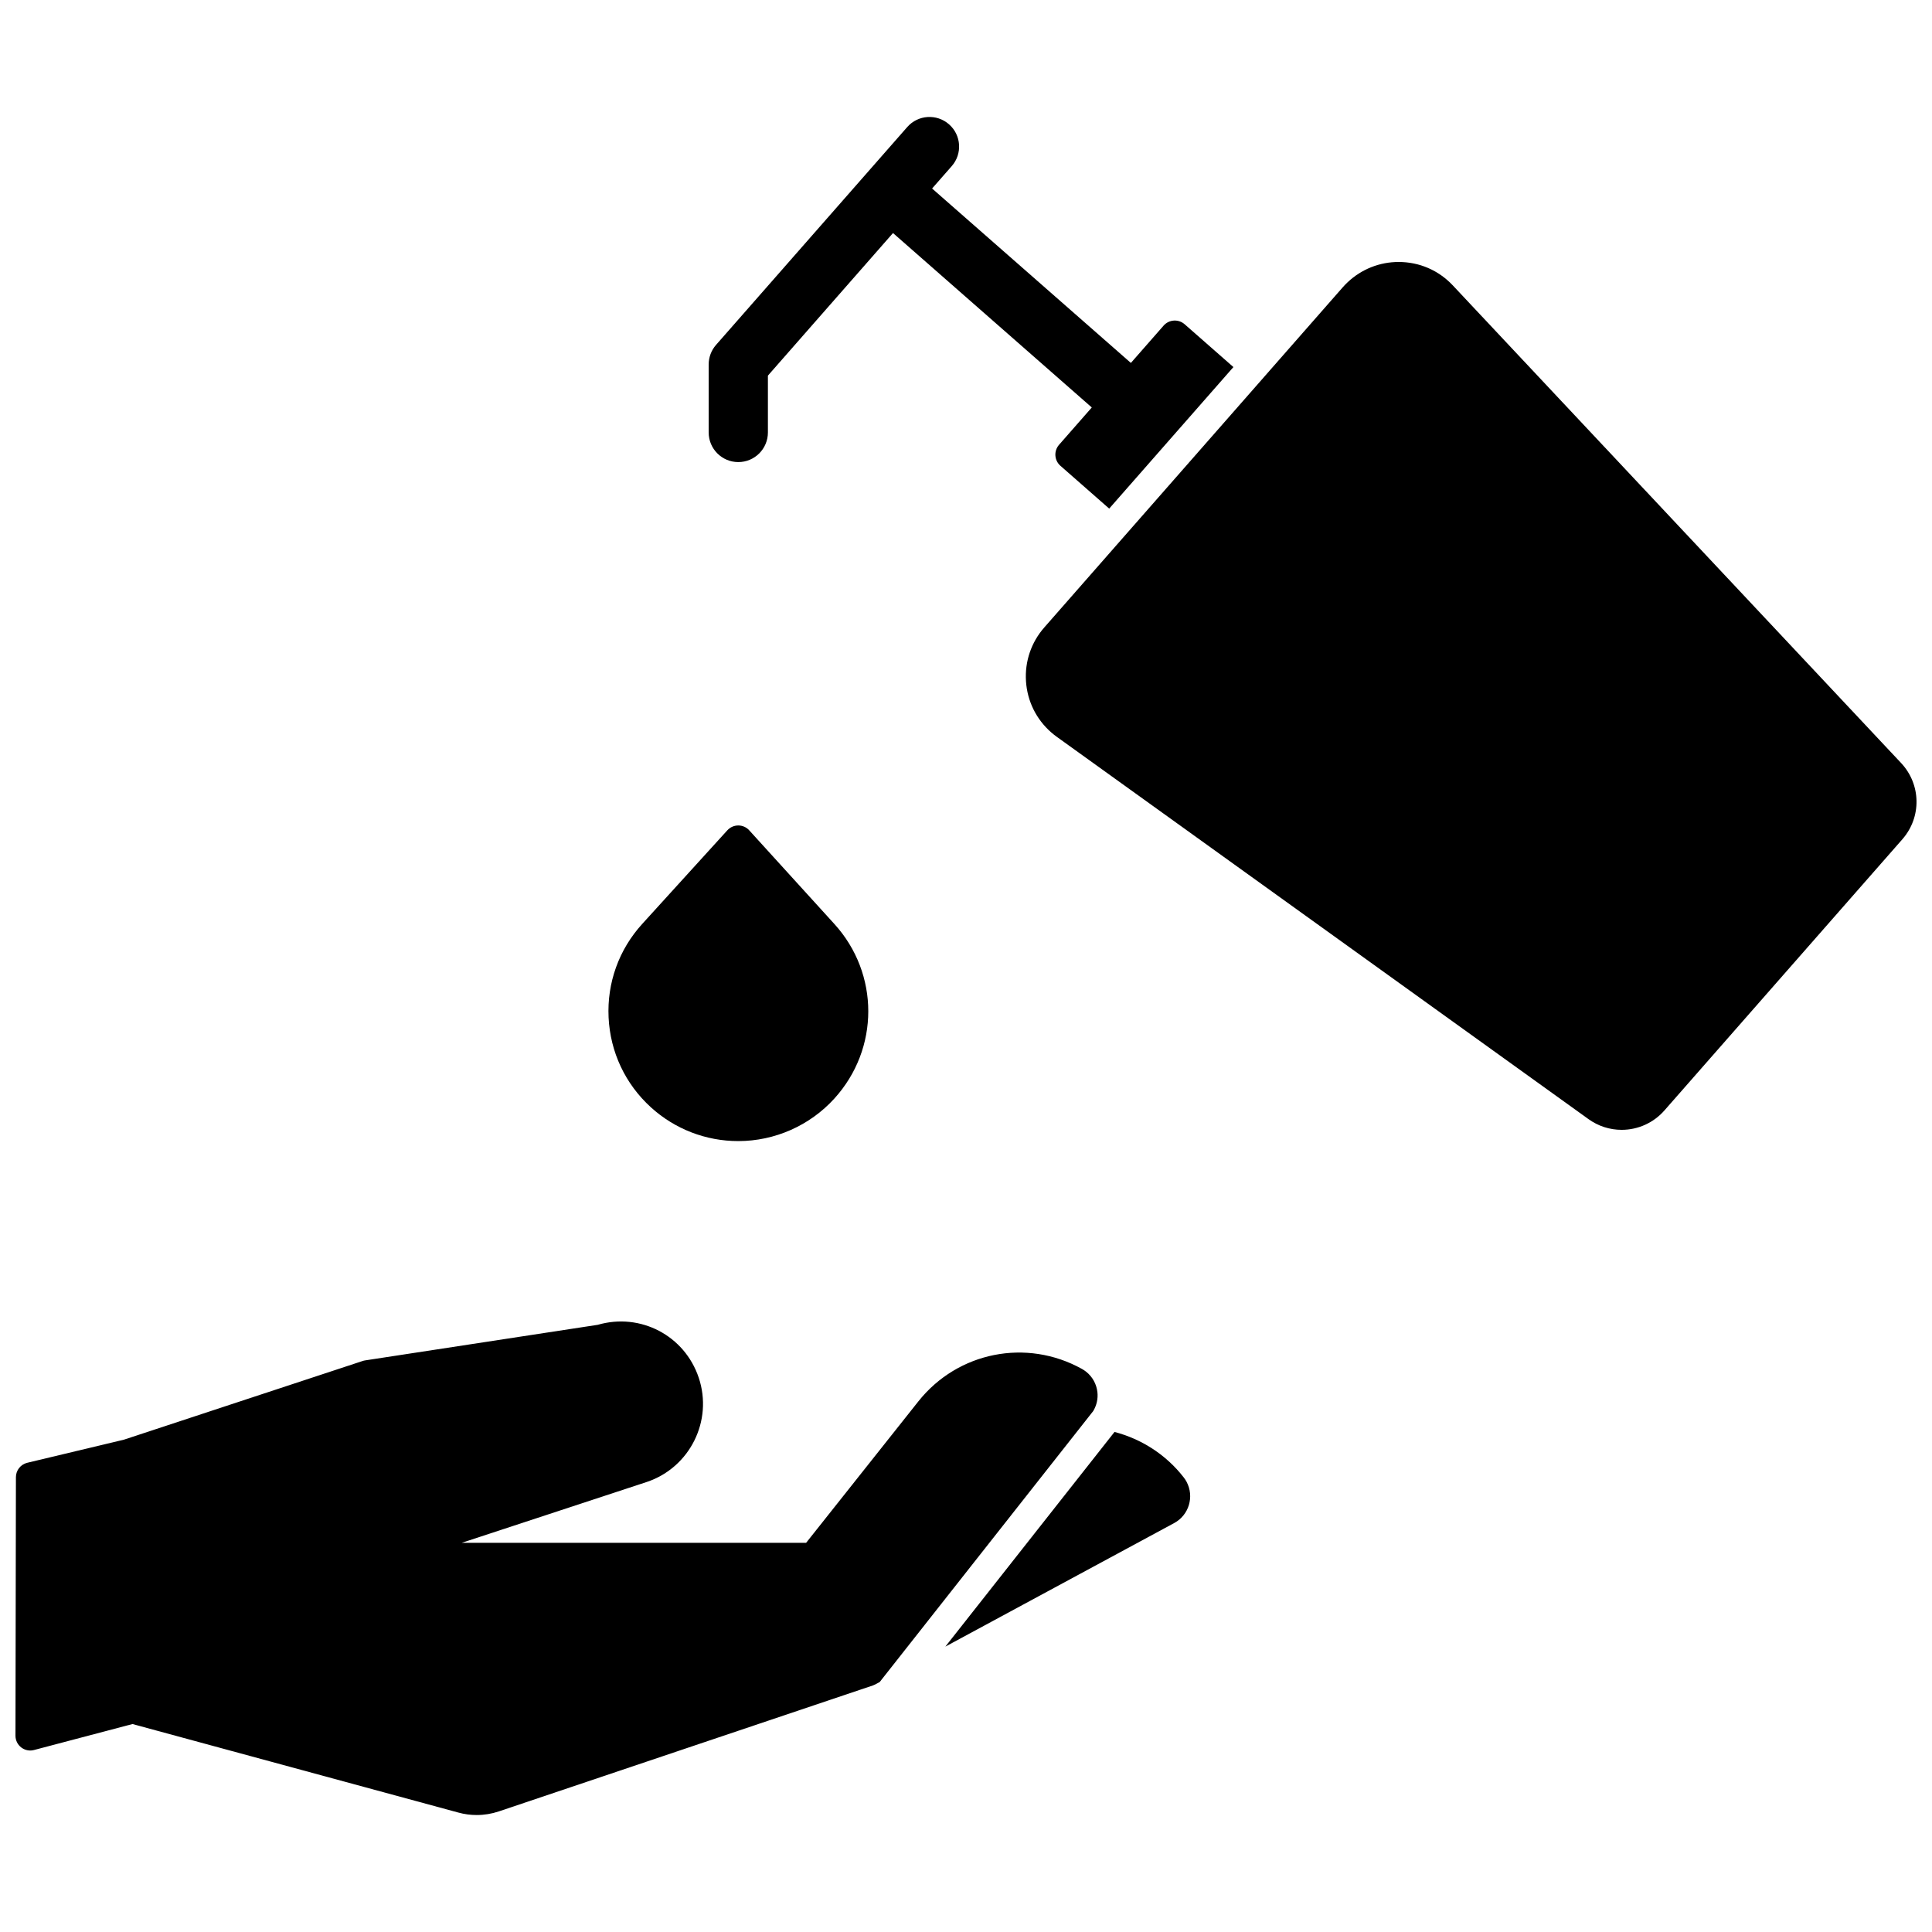
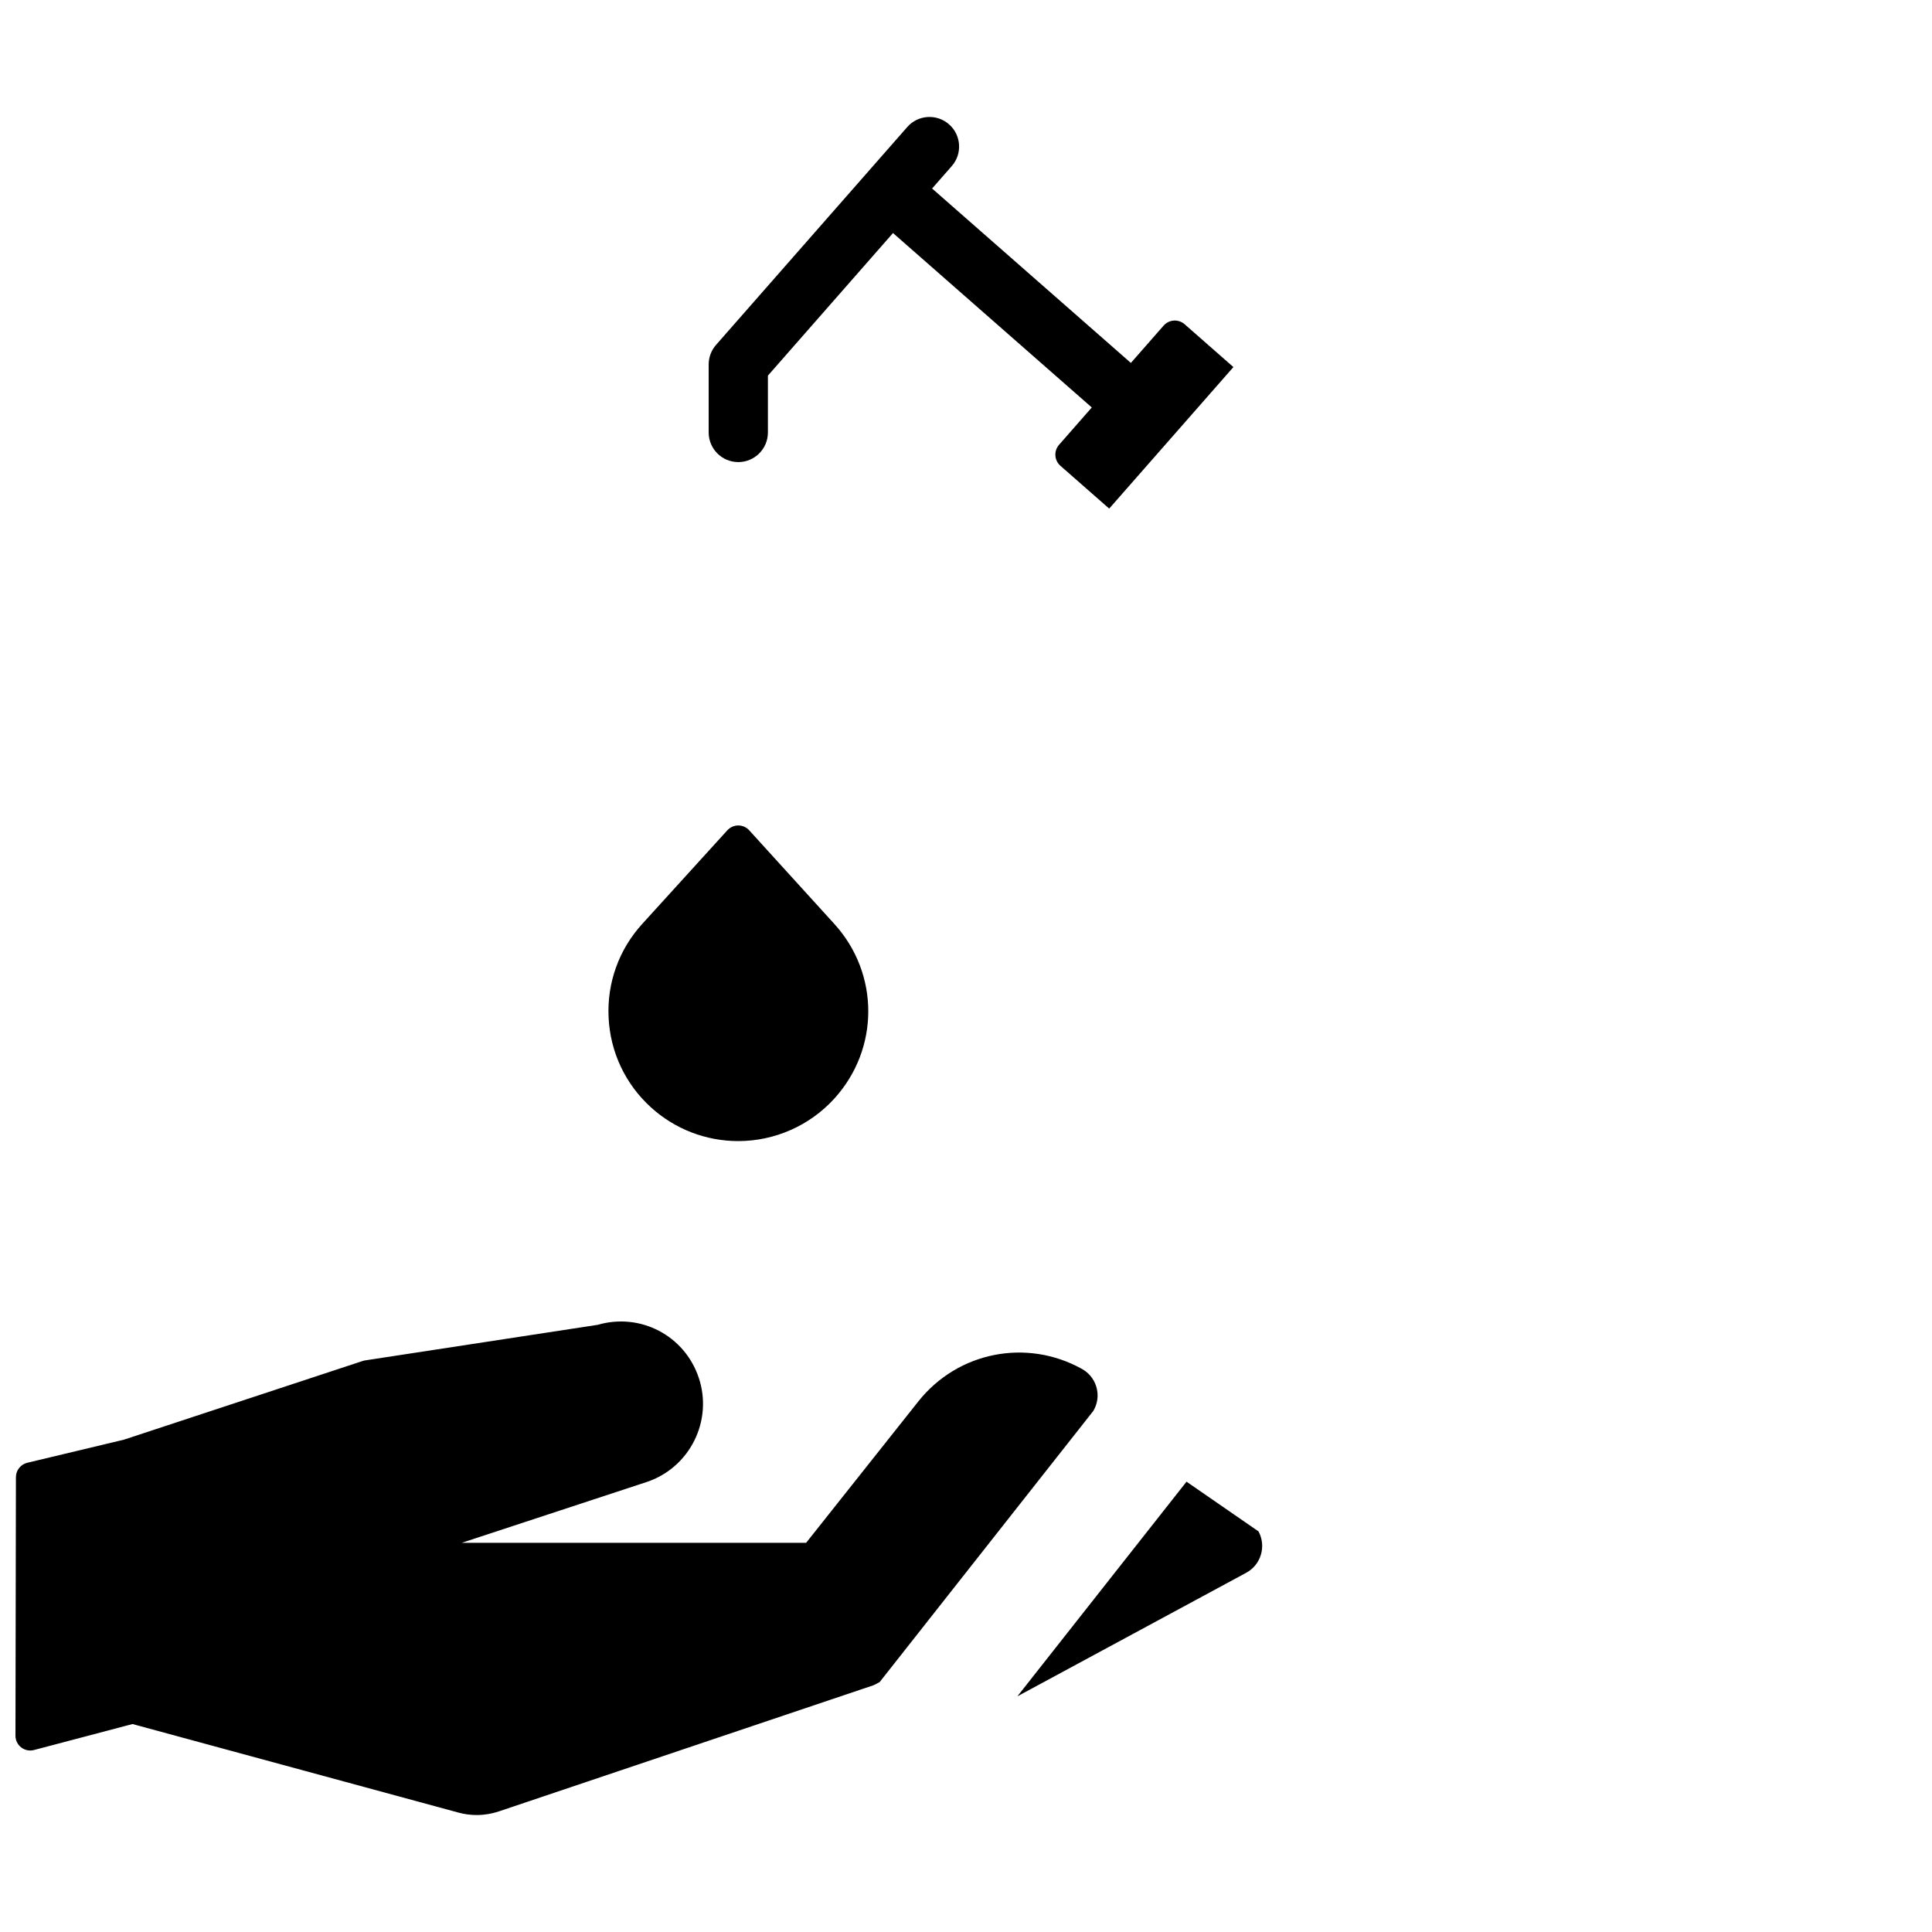
<svg xmlns="http://www.w3.org/2000/svg" width="800px" height="800px" version="1.1" viewBox="144 144 512 512">
  <defs>
    <clipPath id="b">
-       <path d="m415 213h236.9v231h-236.9z" />
-     </clipPath>
+       </clipPath>
    <clipPath id="a">
      <path d="m148.09 494h286.91v131h-286.91z" />
    </clipPath>
  </defs>
  <path d="m339.64 446.4c9.68 0 18.965-4.106 25.469-11.266 11.992-13.191 11.992-33.09 0-46.281l-22.555-24.812c-0.742-0.82-1.797-1.285-2.902-1.285s-2.16 0.469-2.902 1.285l-22.555 24.812c-6.184 6.801-9.348 15.602-8.91 24.781 0.438 9.18 4.422 17.641 11.223 23.824 6.344 5.766 14.559 8.941 23.133 8.941z" />
  <g clip-path="url(#b)">
-     <path d="m648.15 366.41-63.082 71.891c-2.856 3.254-6.977 5.117-11.309 5.117h-0.004c-3.164 0-6.195-0.98-8.773-2.828l-140.93-101.33c-0.512-0.375-1.016-0.766-1.492-1.188-3.957-3.469-6.32-8.27-6.664-13.523-0.344-5.25 1.379-10.316 4.852-14.273l20.496-23.363c0.004-0.004 0.004-0.004 0.008-0.004 0-0.004 0.004-0.004 0.004-0.008l38.086-43.402v-0.004s0.004 0 0.004-0.004l20.5-23.363c0.422-0.48 0.863-0.934 1.328-1.367 3.664-3.438 8.449-5.336 13.477-5.336 5.504 0 10.605 2.207 14.363 6.215l118.79 126.56c5.324 5.676 5.469 14.363 0.34 20.211z" />
-   </g>
+     </g>
  <g clip-path="url(#a)">
    <path d="m375.61 590.54c0.078-0.031 0.16-0.059 0.234-0.102 0.035-0.016 0.074-0.027 0.105-0.047l1.18-0.637 56.594-71.82c0.898-1.508 1.305-3.246 1.102-5.019-0.246-2.144-1.312-4.062-2.984-5.391-0.355-0.281-0.734-0.535-1.117-0.746-14.688-8.164-32.918-4.535-43.363 8.621l-29.734 37.469-91.258-0.008 49.051-16.129c11.406-3.824 17.578-16.215 13.754-27.625-3.754-11.191-15.473-17.297-26.77-14.016l-61.652 9.43c-0.219 0.035-0.43 0.082-0.637 0.152l-63.262 20.852-25.621 6.125c-1.762 0.422-3.008 1.996-3.012 3.809l-0.121 68.516c-0.004 1.219 0.562 2.367 1.523 3.113 0.969 0.742 2.223 1.004 3.398 0.684l26.09-6.883 86.395 23.469c1.586 0.434 3.207 0.645 4.824 0.645 1.98 0 3.961-0.32 5.867-0.961l99.152-33.387c0.086-0.023 0.172-0.07 0.262-0.113z" />
  </g>
-   <path d="m458.44 536.66c-0.211-0.383-0.453-0.754-0.711-1.09-4.727-6.106-11.246-10.223-18.371-12.09l-44.828 56.887 60.648-32.746c3.914-2.113 5.379-7.023 3.262-10.961z" />
+   <path d="m458.44 536.66l-44.828 56.887 60.648-32.746c3.914-2.113 5.379-7.023 3.262-10.961z" />
  <path d="m457.94 229.93c-1.637-1.438-4.137-1.273-5.574 0.363l-8.672 9.887-52.68-46.223 5.211-5.938c2.859-3.258 2.535-8.219-0.723-11.074-3.258-2.856-8.223-2.535-11.074 0.723l-50.672 57.738c-1.258 1.434-1.949 3.273-1.949 5.18v18.023c0 4.332 3.516 7.848 7.848 7.848 4.336 0 7.848-3.516 7.848-7.848v-15.066l33.152-37.785 52.68 46.223-8.672 9.887c-1.438 1.641-1.273 4.141 0.363 5.574l12.922 11.34 32.918-37.508z" />
</svg>